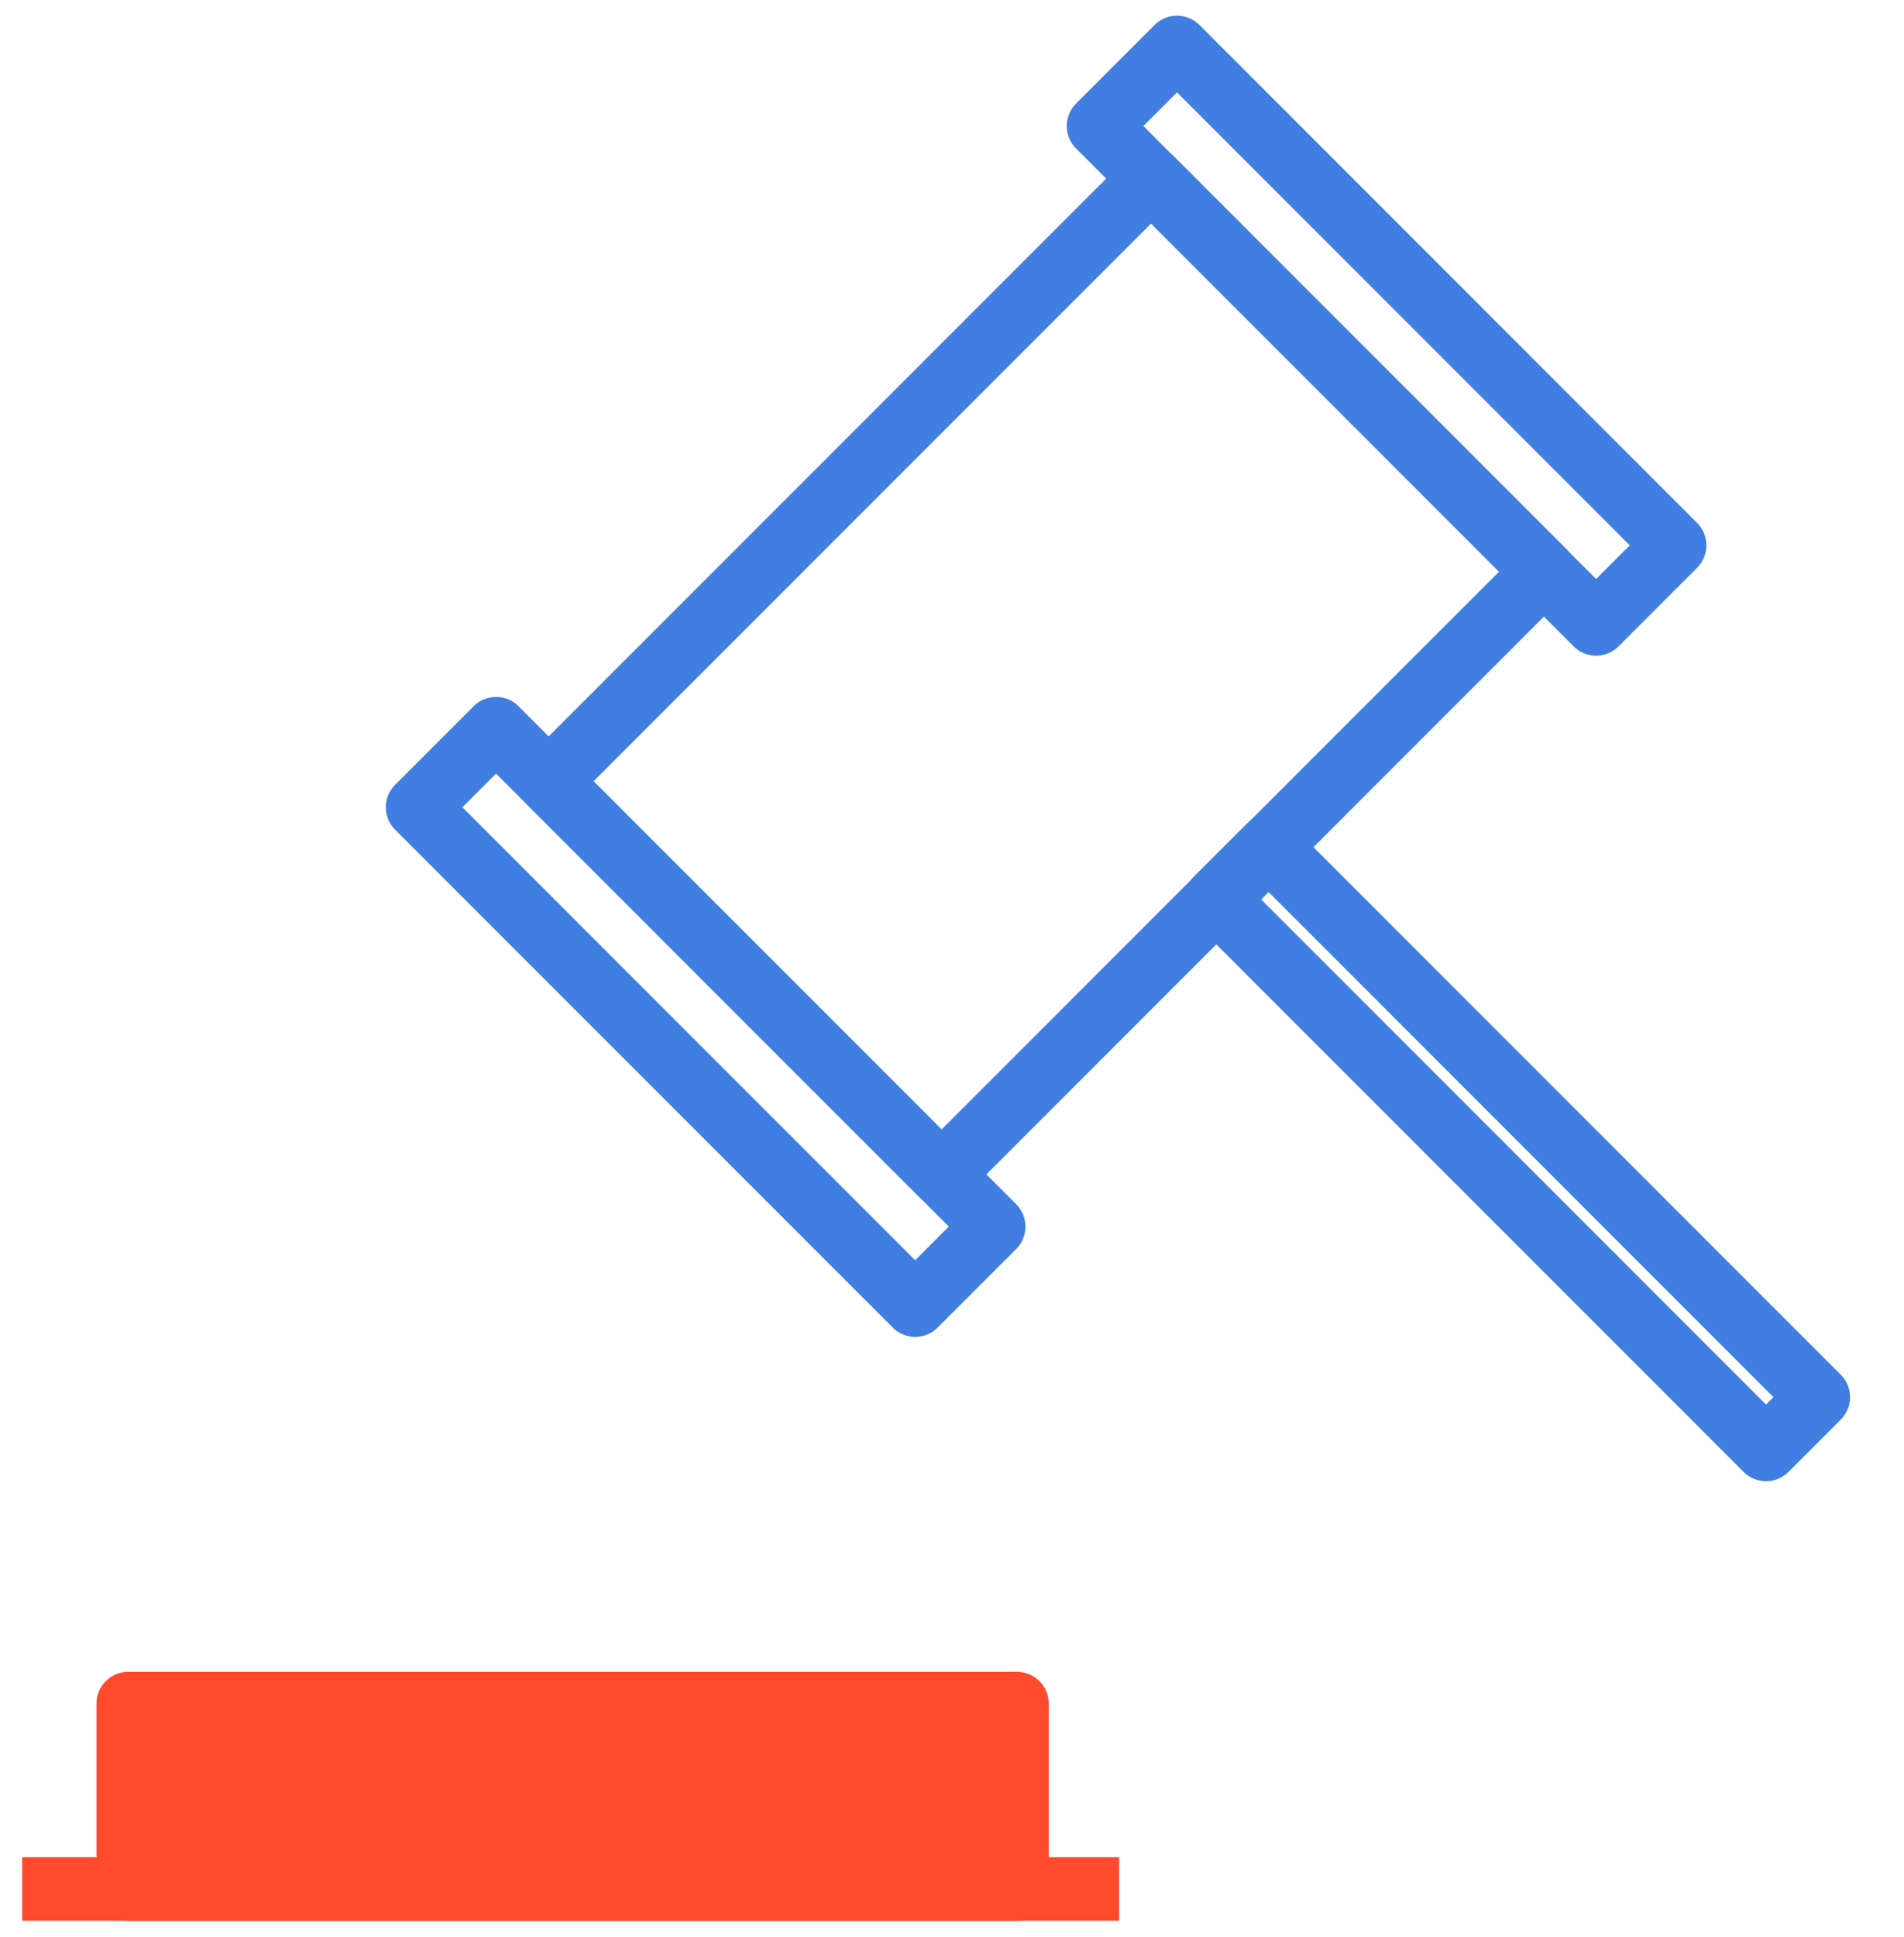
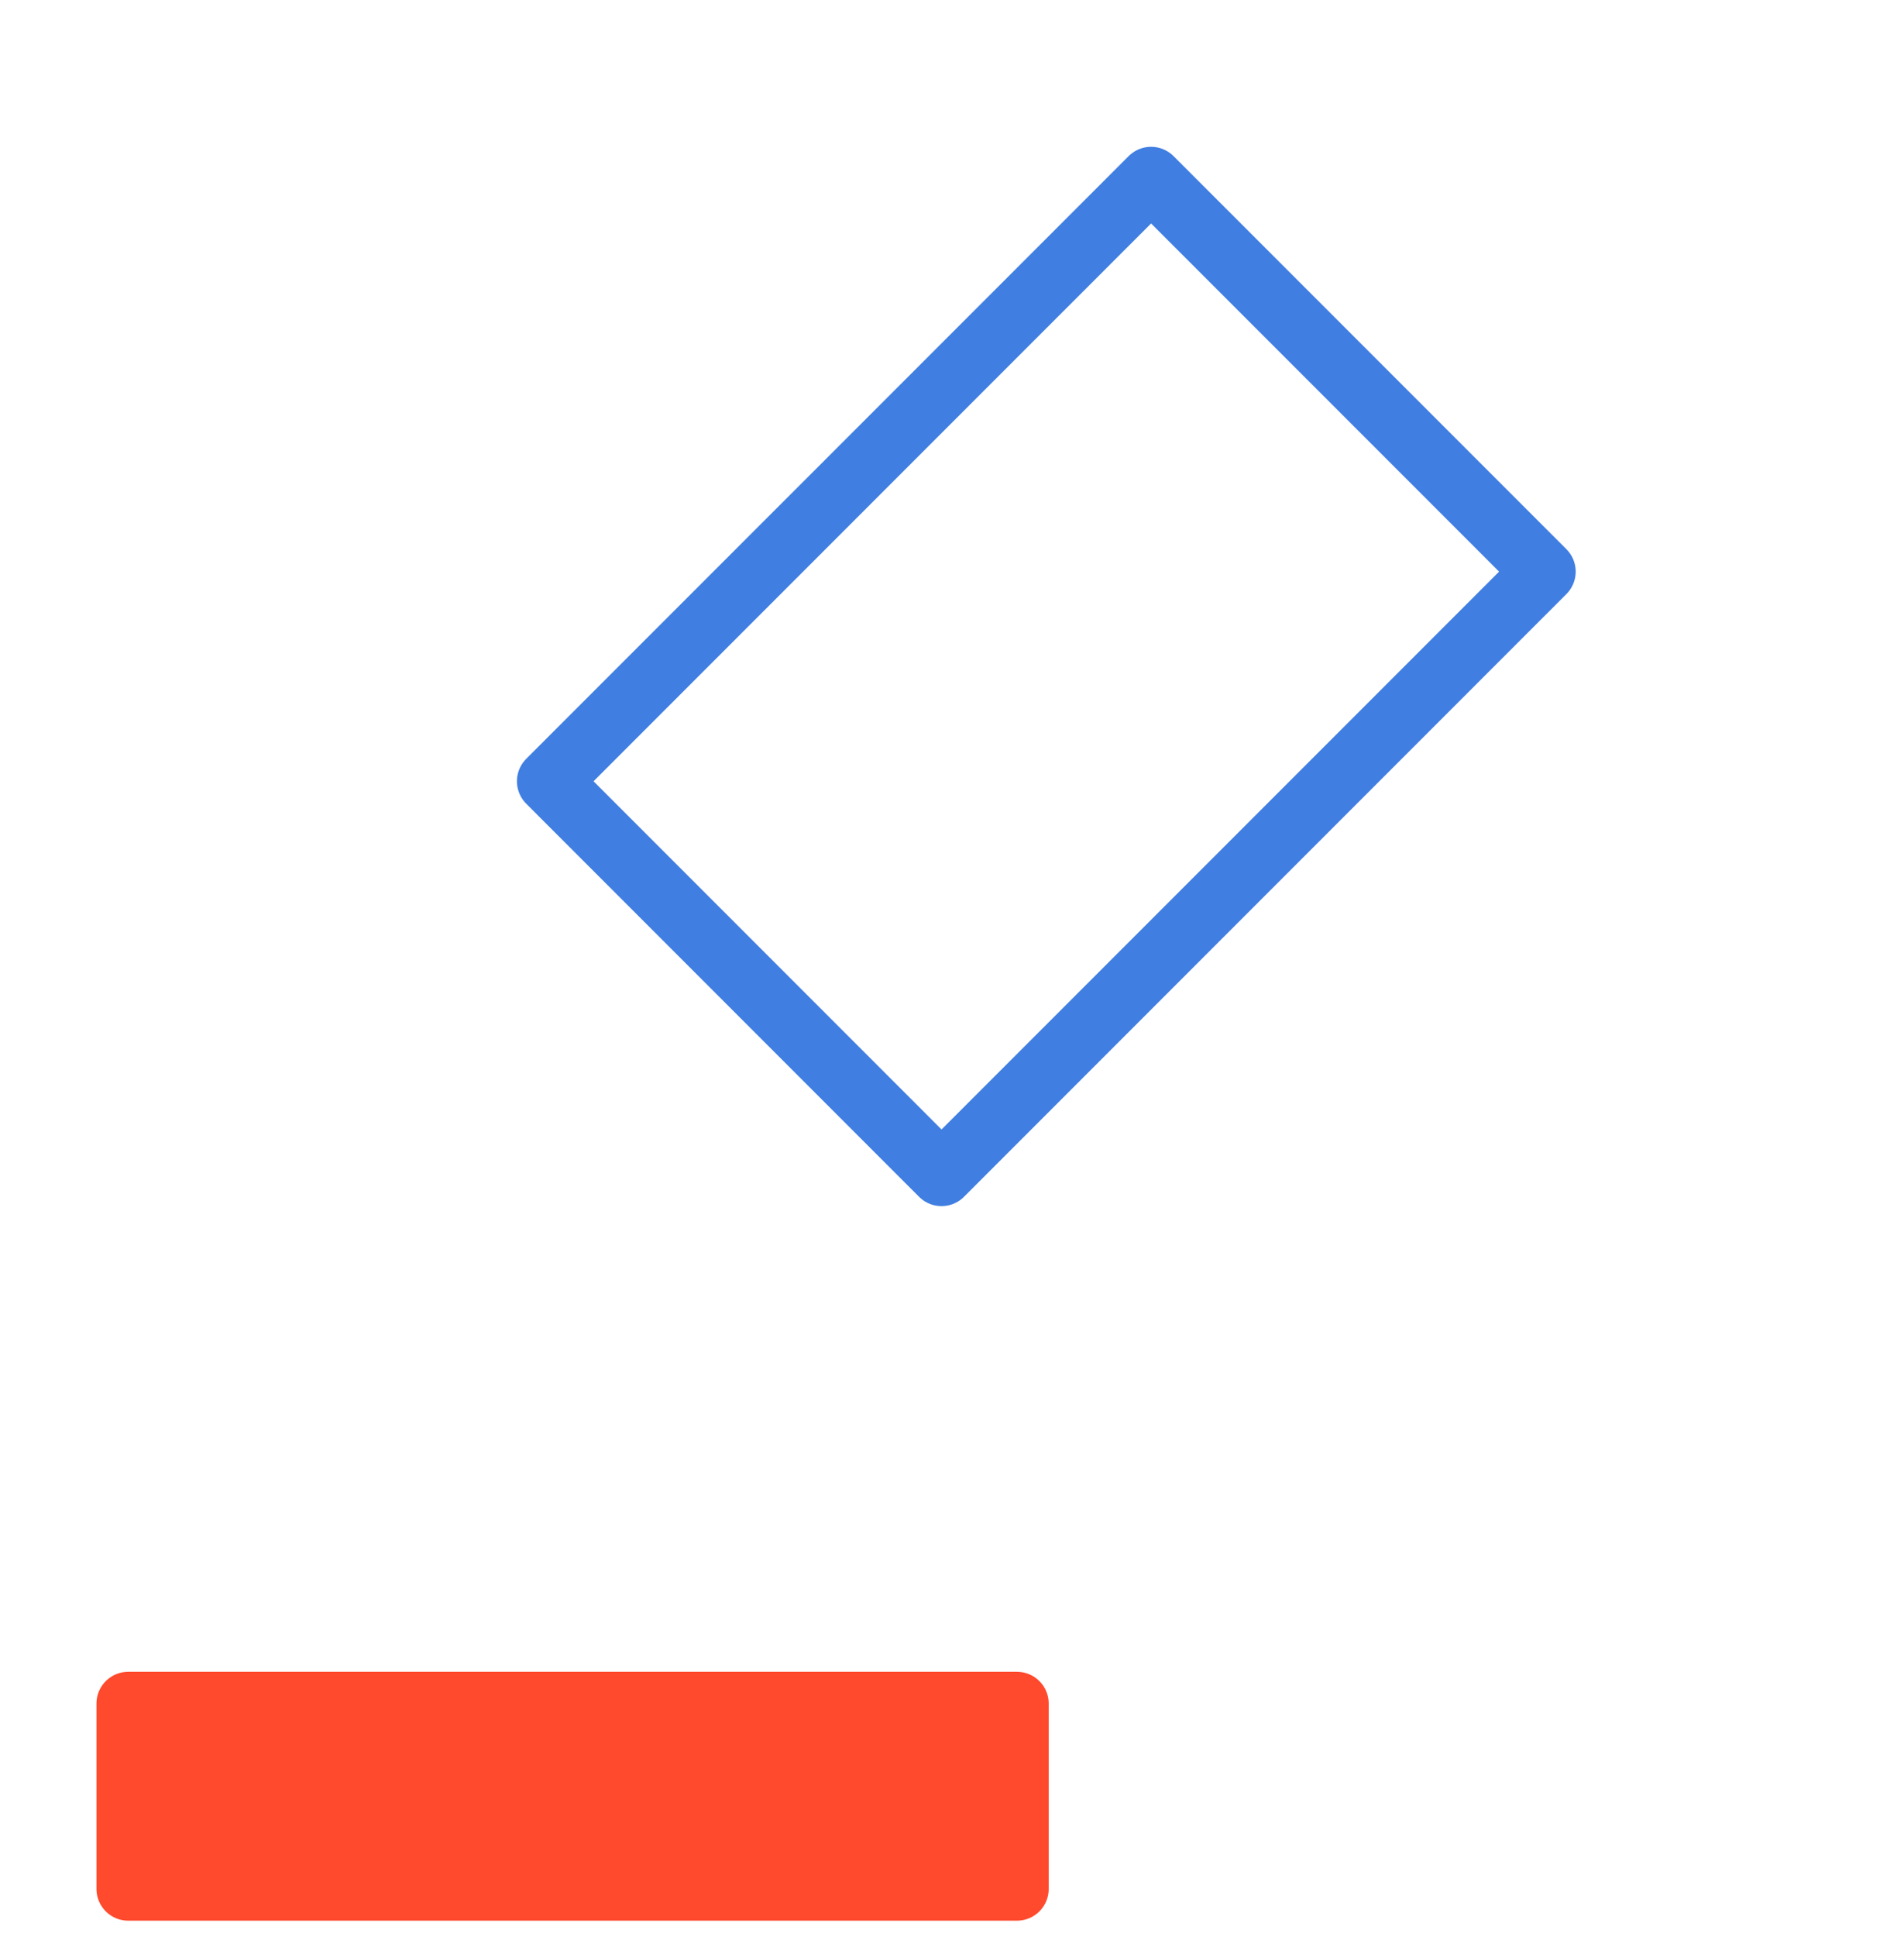
<svg xmlns="http://www.w3.org/2000/svg" width="60" height="61" viewBox="0 0 60 61" fill="none">
  <path d="M32.047 53.655H4.04V59.494H32.047V53.655Z" fill="#FF4A2D" stroke="#FF4A2D" stroke-width="2" stroke-linejoin="round" />
-   <path d="M0.7 59.494H35.267" stroke="#FF4A2D" stroke-width="2" stroke-linejoin="round" />
  <path d="M36.274 5.624L17.29 24.607L29.67 36.988L48.654 18.004L36.274 5.624Z" stroke="#407EE1" stroke-width="2" stroke-linejoin="round" />
-   <path d="M37.09 1.494L34.616 3.969L50.298 19.651L52.772 17.176L37.09 1.494Z" stroke="#407EE1" stroke-width="2" stroke-linejoin="round" />
-   <path d="M15.632 22.951L13.158 25.425L28.84 41.107L31.314 38.633L15.632 22.951Z" stroke="#407EE1" stroke-width="2" stroke-linejoin="round" />
-   <path d="M39.971 26.676L38.323 28.323L55.653 45.652L57.3 44.005L39.971 26.676Z" stroke="#407EE1" stroke-width="2" stroke-linejoin="round" />
</svg>